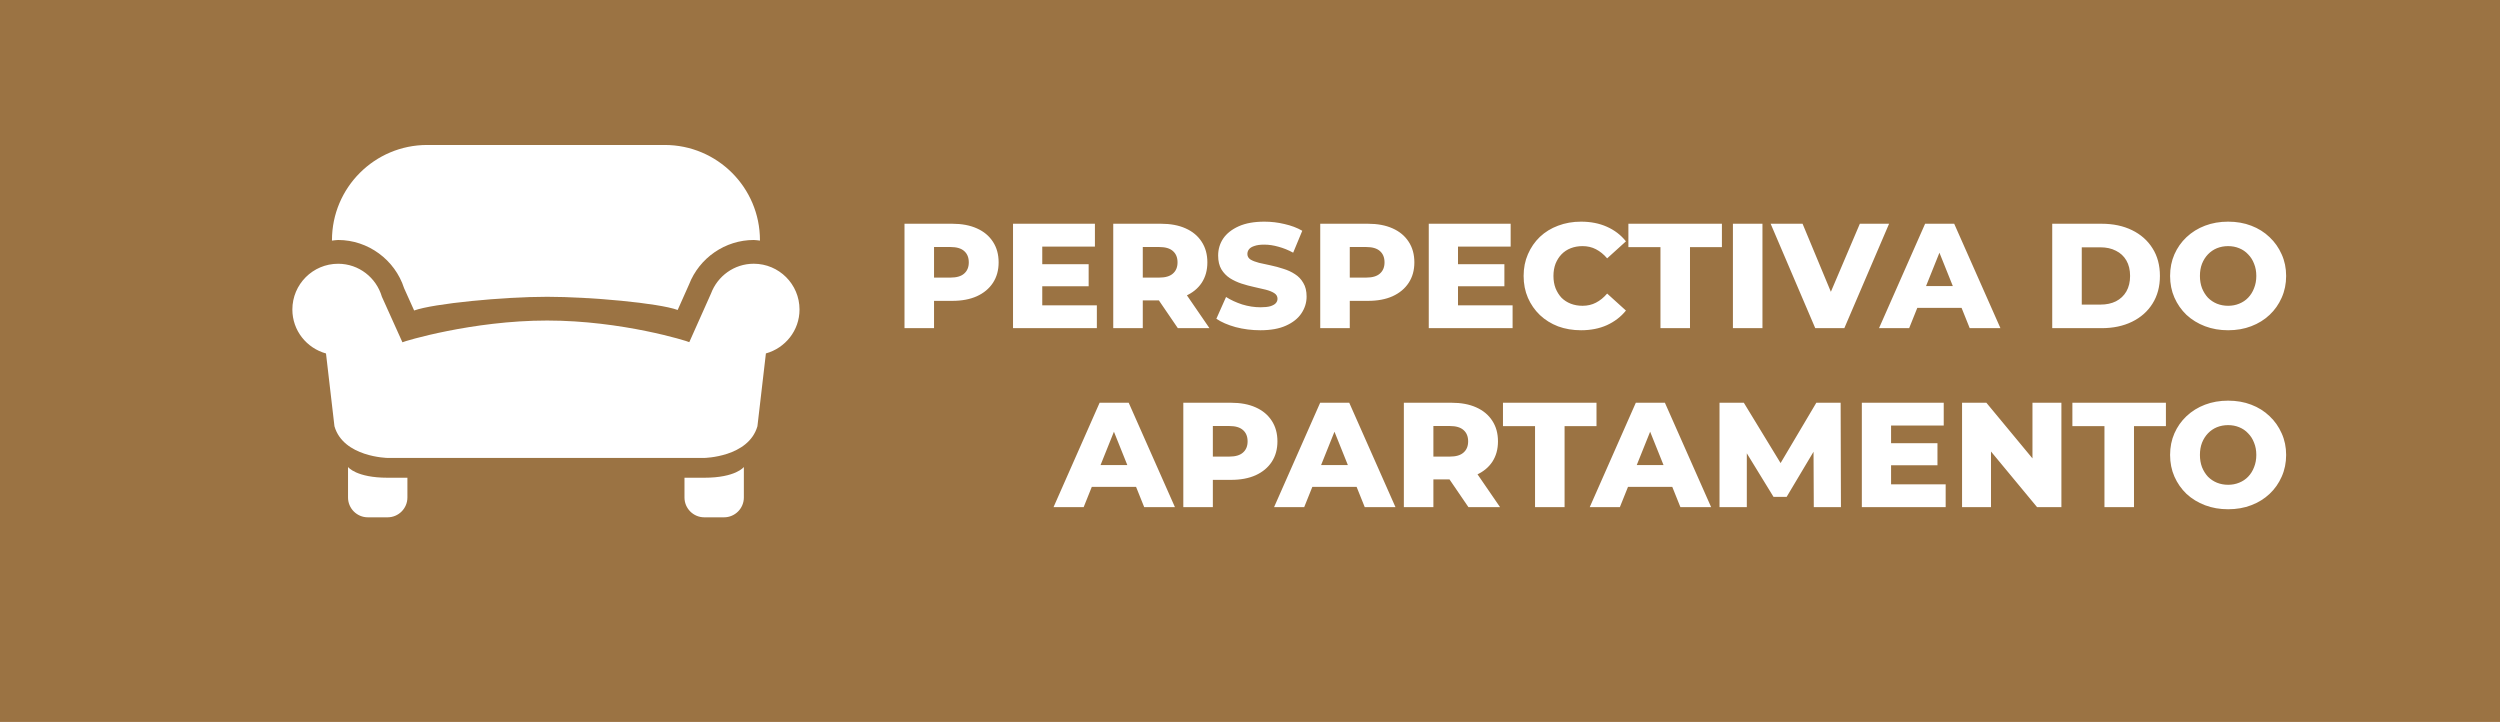
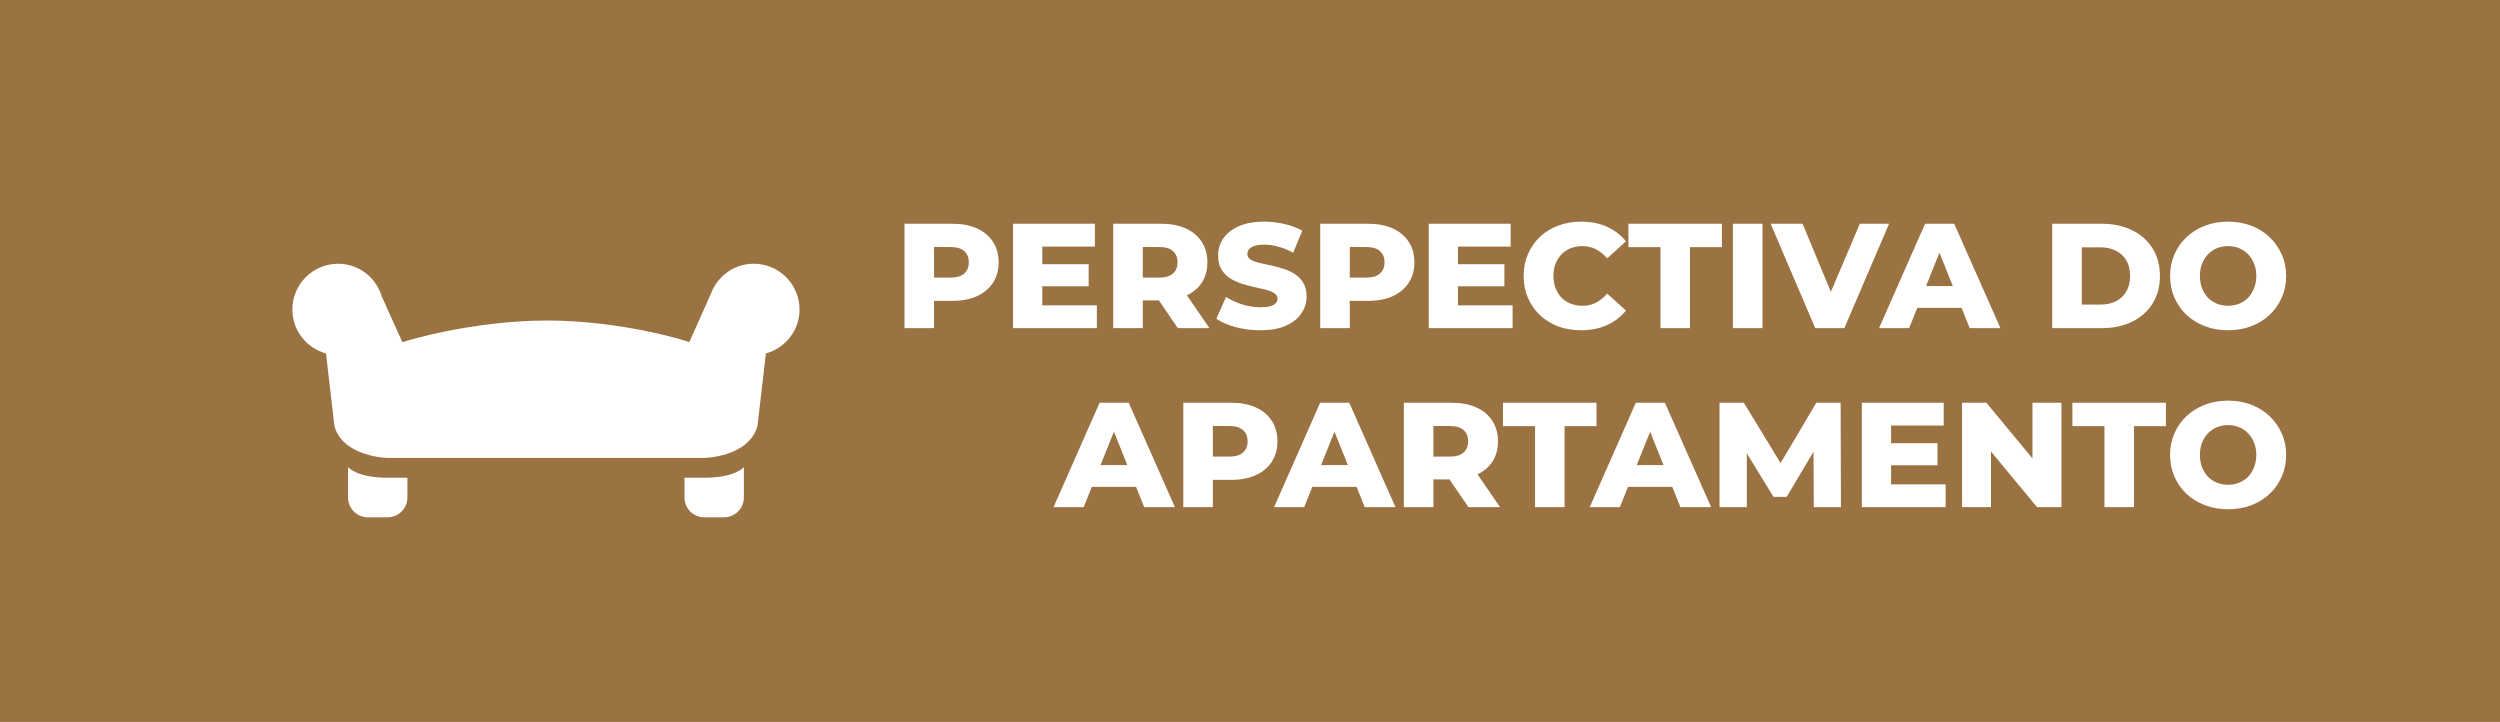
<svg xmlns="http://www.w3.org/2000/svg" width="419" height="121" viewBox="0 0 419 121" fill="none">
  <rect width="419" height="121" fill="#9B7343" />
  <path d="M151.595 55V37.5H159.595C161.195 37.5 162.57 37.758 163.72 38.275C164.886 38.792 165.786 39.542 166.42 40.525C167.053 41.492 167.37 42.642 167.37 43.975C167.37 45.292 167.053 46.433 166.42 47.4C165.786 48.367 164.886 49.117 163.72 49.65C162.57 50.167 161.195 50.425 159.595 50.425H154.345L156.545 48.275V55H151.595ZM156.545 48.8L154.345 46.525H159.295C160.328 46.525 161.095 46.3 161.595 45.85C162.111 45.4 162.37 44.775 162.37 43.975C162.37 43.158 162.111 42.525 161.595 42.075C161.095 41.625 160.328 41.4 159.295 41.4H154.345L156.545 39.125V48.8ZM174.333 44.275H182.458V47.975H174.333V44.275ZM174.683 51.175H183.833V55H169.783V37.5H183.508V41.325H174.683V51.175ZM186.58 55V37.5H194.58C196.18 37.5 197.555 37.758 198.705 38.275C199.872 38.792 200.772 39.542 201.405 40.525C202.038 41.492 202.355 42.642 202.355 43.975C202.355 45.292 202.038 46.433 201.405 47.4C200.772 48.35 199.872 49.083 198.705 49.6C197.555 50.1 196.18 50.35 194.58 50.35H189.33L191.53 48.275V55H186.58ZM197.405 55L193.055 48.625H198.33L202.705 55H197.405ZM191.53 48.8L189.33 46.525H194.28C195.313 46.525 196.08 46.3 196.58 45.85C197.097 45.4 197.355 44.775 197.355 43.975C197.355 43.158 197.097 42.525 196.58 42.075C196.08 41.625 195.313 41.4 194.28 41.4H189.33L191.53 39.125V48.8ZM211.236 55.35C209.803 55.35 208.419 55.175 207.086 54.825C205.769 54.458 204.694 53.992 203.861 53.425L205.486 49.775C206.269 50.275 207.169 50.692 208.186 51.025C209.219 51.342 210.244 51.5 211.261 51.5C211.944 51.5 212.494 51.442 212.911 51.325C213.328 51.192 213.628 51.025 213.811 50.825C214.011 50.608 214.111 50.358 214.111 50.075C214.111 49.675 213.928 49.358 213.561 49.125C213.194 48.892 212.719 48.7 212.136 48.55C211.553 48.4 210.903 48.25 210.186 48.1C209.486 47.95 208.778 47.758 208.061 47.525C207.361 47.292 206.719 46.992 206.136 46.625C205.553 46.242 205.078 45.75 204.711 45.15C204.344 44.533 204.161 43.758 204.161 42.825C204.161 41.775 204.444 40.825 205.011 39.975C205.594 39.125 206.461 38.442 207.611 37.925C208.761 37.408 210.194 37.15 211.911 37.15C213.061 37.15 214.186 37.283 215.286 37.55C216.403 37.8 217.394 38.175 218.261 38.675L216.736 42.35C215.903 41.9 215.078 41.567 214.261 41.35C213.444 41.117 212.653 41 211.886 41C211.203 41 210.653 41.075 210.236 41.225C209.819 41.358 209.519 41.542 209.336 41.775C209.153 42.008 209.061 42.275 209.061 42.575C209.061 42.958 209.236 43.267 209.586 43.5C209.953 43.717 210.428 43.9 211.011 44.05C211.611 44.183 212.261 44.325 212.961 44.475C213.678 44.625 214.386 44.817 215.086 45.05C215.803 45.267 216.453 45.567 217.036 45.95C217.619 46.317 218.086 46.808 218.436 47.425C218.803 48.025 218.986 48.783 218.986 49.7C218.986 50.717 218.694 51.658 218.111 52.525C217.544 53.375 216.686 54.058 215.536 54.575C214.403 55.092 212.969 55.35 211.236 55.35ZM221.272 55V37.5H229.272C230.872 37.5 232.247 37.758 233.397 38.275C234.564 38.792 235.464 39.542 236.097 40.525C236.731 41.492 237.047 42.642 237.047 43.975C237.047 45.292 236.731 46.433 236.097 47.4C235.464 48.367 234.564 49.117 233.397 49.65C232.247 50.167 230.872 50.425 229.272 50.425H224.022L226.222 48.275V55H221.272ZM226.222 48.8L224.022 46.525H228.972C230.006 46.525 230.772 46.3 231.272 45.85C231.789 45.4 232.047 44.775 232.047 43.975C232.047 43.158 231.789 42.525 231.272 42.075C230.772 41.625 230.006 41.4 228.972 41.4H224.022L226.222 39.125V48.8ZM244.011 44.275H252.136V47.975H244.011V44.275ZM244.361 51.175H253.511V55H239.461V37.5H253.186V41.325H244.361V51.175ZM264.983 55.35C263.599 55.35 262.316 55.133 261.133 54.7C259.966 54.25 258.949 53.617 258.083 52.8C257.233 51.983 256.566 51.025 256.083 49.925C255.599 48.808 255.358 47.583 255.358 46.25C255.358 44.917 255.599 43.7 256.083 42.6C256.566 41.483 257.233 40.517 258.083 39.7C258.949 38.883 259.966 38.258 261.133 37.825C262.316 37.375 263.599 37.15 264.983 37.15C266.599 37.15 268.041 37.433 269.308 38C270.591 38.567 271.658 39.383 272.508 40.45L269.358 43.3C268.791 42.633 268.166 42.125 267.483 41.775C266.816 41.425 266.066 41.25 265.233 41.25C264.516 41.25 263.858 41.367 263.258 41.6C262.658 41.833 262.141 42.175 261.708 42.625C261.291 43.058 260.958 43.583 260.708 44.2C260.474 44.817 260.358 45.5 260.358 46.25C260.358 47 260.474 47.683 260.708 48.3C260.958 48.917 261.291 49.45 261.708 49.9C262.141 50.333 262.658 50.667 263.258 50.9C263.858 51.133 264.516 51.25 265.233 51.25C266.066 51.25 266.816 51.075 267.483 50.725C268.166 50.375 268.791 49.867 269.358 49.2L272.508 52.05C271.658 53.1 270.591 53.917 269.308 54.5C268.041 55.067 266.599 55.35 264.983 55.35ZM278.293 55V41.425H272.918V37.5H288.593V41.425H283.243V55H278.293ZM290.438 55V37.5H295.388V55H290.438ZM304.235 55L296.76 37.5H302.11L308.41 52.65H305.26L311.71 37.5H316.61L309.11 55H304.235ZM314.924 55L322.649 37.5H327.524L335.274 55H330.124L324.074 39.925H326.024L319.974 55H314.924ZM319.149 51.6L320.424 47.95H328.974L330.249 51.6H319.149ZM343.953 55V37.5H352.228C354.161 37.5 355.861 37.858 357.328 38.575C358.795 39.292 359.936 40.3 360.753 41.6C361.586 42.9 362.003 44.45 362.003 46.25C362.003 48.033 361.586 49.583 360.753 50.9C359.936 52.2 358.795 53.208 357.328 53.925C355.861 54.642 354.161 55 352.228 55H343.953ZM348.903 51.05H352.028C353.028 51.05 353.895 50.867 354.628 50.5C355.378 50.117 355.961 49.567 356.378 48.85C356.795 48.117 357.003 47.25 357.003 46.25C357.003 45.233 356.795 44.367 356.378 43.65C355.961 42.933 355.378 42.392 354.628 42.025C353.895 41.642 353.028 41.45 352.028 41.45H348.903V51.05ZM373.432 55.35C372.032 55.35 370.741 55.125 369.557 54.675C368.374 54.225 367.341 53.592 366.457 52.775C365.591 51.942 364.916 50.975 364.432 49.875C363.949 48.775 363.707 47.567 363.707 46.25C363.707 44.933 363.949 43.725 364.432 42.625C364.916 41.525 365.591 40.567 366.457 39.75C367.341 38.917 368.374 38.275 369.557 37.825C370.741 37.375 372.032 37.15 373.432 37.15C374.849 37.15 376.141 37.375 377.307 37.825C378.491 38.275 379.516 38.917 380.382 39.75C381.249 40.567 381.924 41.525 382.407 42.625C382.907 43.725 383.157 44.933 383.157 46.25C383.157 47.567 382.907 48.783 382.407 49.9C381.924 51 381.249 51.958 380.382 52.775C379.516 53.592 378.491 54.225 377.307 54.675C376.141 55.125 374.849 55.35 373.432 55.35ZM373.432 51.25C374.099 51.25 374.716 51.133 375.282 50.9C375.866 50.667 376.366 50.333 376.782 49.9C377.216 49.45 377.549 48.917 377.782 48.3C378.032 47.683 378.157 47 378.157 46.25C378.157 45.483 378.032 44.8 377.782 44.2C377.549 43.583 377.216 43.058 376.782 42.625C376.366 42.175 375.866 41.833 375.282 41.6C374.716 41.367 374.099 41.25 373.432 41.25C372.766 41.25 372.141 41.367 371.557 41.6C370.991 41.833 370.491 42.175 370.057 42.625C369.641 43.058 369.307 43.583 369.057 44.2C368.824 44.8 368.707 45.483 368.707 46.25C368.707 47 368.824 47.683 369.057 48.3C369.307 48.917 369.641 49.45 370.057 49.9C370.491 50.333 370.991 50.667 371.557 50.9C372.141 51.133 372.766 51.25 373.432 51.25ZM176.57 85L184.295 67.5H189.17L196.92 85H191.77L185.72 69.925H187.67L181.62 85H176.57ZM180.795 81.6L182.07 77.95H190.62L191.895 81.6H180.795ZM198.323 85V67.5H206.323C207.923 67.5 209.298 67.758 210.448 68.275C211.615 68.792 212.515 69.542 213.148 70.525C213.782 71.492 214.098 72.642 214.098 73.975C214.098 75.292 213.782 76.433 213.148 77.4C212.515 78.367 211.615 79.117 210.448 79.65C209.298 80.167 207.923 80.425 206.323 80.425H201.073L203.273 78.275V85H198.323ZM203.273 78.8L201.073 76.525H206.023C207.057 76.525 207.823 76.3 208.323 75.85C208.84 75.4 209.098 74.775 209.098 73.975C209.098 73.158 208.84 72.525 208.323 72.075C207.823 71.625 207.057 71.4 206.023 71.4H201.073L203.273 69.125V78.8ZM213.533 85L221.258 67.5H226.133L233.883 85H228.733L222.683 69.925H224.633L218.583 85H213.533ZM217.758 81.6L219.033 77.95H227.583L228.858 81.6H217.758ZM235.286 85V67.5H243.286C244.886 67.5 246.261 67.758 247.411 68.275C248.578 68.792 249.478 69.542 250.111 70.525C250.744 71.492 251.061 72.642 251.061 73.975C251.061 75.292 250.744 76.433 250.111 77.4C249.478 78.35 248.578 79.083 247.411 79.6C246.261 80.1 244.886 80.35 243.286 80.35H238.036L240.236 78.275V85H235.286ZM246.111 85L241.761 78.625H247.036L251.411 85H246.111ZM240.236 78.8L238.036 76.525H242.986C244.019 76.525 244.786 76.3 245.286 75.85C245.803 75.4 246.061 74.775 246.061 73.975C246.061 73.158 245.803 72.525 245.286 72.075C244.786 71.625 244.019 71.4 242.986 71.4H238.036L240.236 69.125V78.8ZM257.273 85V71.425H251.898V67.5H267.573V71.425H262.223V85H257.273ZM266.438 85L274.163 67.5H279.038L286.788 85H281.638L275.588 69.925H277.538L271.488 85H266.438ZM270.663 81.6L271.938 77.95H280.488L281.763 81.6H270.663ZM288.191 85V67.5H292.266L299.516 79.4H297.366L304.416 67.5H308.491L308.541 85H303.991L303.941 74.425H304.716L299.441 83.275H297.241L291.816 74.425H292.766V85H288.191ZM316.594 74.275H324.719V77.975H316.594V74.275ZM316.944 81.175H326.094V85H312.044V67.5H325.769V71.325H316.944V81.175ZM328.841 85V67.5H332.916L342.566 79.15H340.641V67.5H345.491V85H341.416L331.766 73.35H333.691V85H328.841ZM352.707 85V71.425H347.332V67.5H363.007V71.425H357.657V85H352.707ZM373.432 85.35C372.032 85.35 370.741 85.125 369.557 84.675C368.374 84.225 367.341 83.592 366.457 82.775C365.591 81.942 364.916 80.975 364.432 79.875C363.949 78.775 363.707 77.567 363.707 76.25C363.707 74.933 363.949 73.725 364.432 72.625C364.916 71.525 365.591 70.567 366.457 69.75C367.341 68.917 368.374 68.275 369.557 67.825C370.741 67.375 372.032 67.15 373.432 67.15C374.849 67.15 376.141 67.375 377.307 67.825C378.491 68.275 379.516 68.917 380.382 69.75C381.249 70.567 381.924 71.525 382.407 72.625C382.907 73.725 383.157 74.933 383.157 76.25C383.157 77.567 382.907 78.783 382.407 79.9C381.924 81 381.249 81.958 380.382 82.775C379.516 83.592 378.491 84.225 377.307 84.675C376.141 85.125 374.849 85.35 373.432 85.35ZM373.432 81.25C374.099 81.25 374.716 81.133 375.282 80.9C375.866 80.667 376.366 80.333 376.782 79.9C377.216 79.45 377.549 78.917 377.782 78.3C378.032 77.683 378.157 77 378.157 76.25C378.157 75.483 378.032 74.8 377.782 74.2C377.549 73.583 377.216 73.058 376.782 72.625C376.366 72.175 375.866 71.833 375.282 71.6C374.716 71.367 374.099 71.25 373.432 71.25C372.766 71.25 372.141 71.367 371.557 71.6C370.991 71.833 370.491 72.175 370.057 72.625C369.641 73.058 369.307 73.583 369.057 74.2C368.824 74.8 368.707 75.483 368.707 76.25C368.707 77 368.824 77.683 369.057 78.3C369.307 78.917 369.641 79.45 370.057 79.9C370.491 80.333 370.991 80.667 371.557 80.9C372.141 81.133 372.766 81.25 373.432 81.25Z" fill="white" />
  <path d="M118.036 86.702C116.208 86.702 114.719 85.213 114.719 83.385V80.068H118.036C123.323 80.068 124.67 78.27 124.67 78.27V83.385C124.67 85.213 123.18 86.702 121.353 86.702H118.036Z" fill="white" />
  <path d="M61.647 86.702C59.819 86.702 58.33 85.213 58.33 83.385V78.27C58.33 78.27 59.677 80.068 64.964 80.068H68.281V83.385C68.281 85.213 66.792 86.702 64.964 86.702H61.647Z" fill="white" />
  <path d="M134 51.874C134 47.639 130.564 44.202 126.328 44.202C123.038 44.202 120.251 46.285 119.163 49.197L115.525 57.347C115.253 57.178 104.25 53.722 91.706 53.722C79.161 53.722 67.724 57.195 67.445 57.367L63.999 49.721C63.067 46.544 60.155 44.206 56.672 44.206C52.436 44.206 49 47.639 49 51.878C49 55.404 51.395 58.342 54.636 59.241L56.055 71.444C57.554 76.622 64.965 76.751 64.965 76.751H118.036C118.036 76.751 125.446 76.622 126.945 71.438L128.365 59.234C131.602 58.339 134 55.4 134 51.874Z" fill="white" />
-   <path d="M56.672 40.222C61.687 40.222 66.188 43.532 67.73 48.309L69.409 52.04C72.656 50.869 84.332 49.742 91.709 49.742C98.883 49.742 110.393 50.79 113.577 51.951L115.484 47.675C117.212 43.211 121.554 40.222 126.331 40.222C126.682 40.222 127.017 40.295 127.366 40.325C127.366 40.305 127.369 40.282 127.369 40.262C127.369 31.445 120.224 24.297 111.404 24.297C110.297 24.297 72.709 24.297 71.601 24.297C62.785 24.297 55.637 31.442 55.637 40.262C55.637 40.282 55.64 40.305 55.64 40.325C55.985 40.298 56.32 40.222 56.672 40.222Z" fill="white" />
</svg>